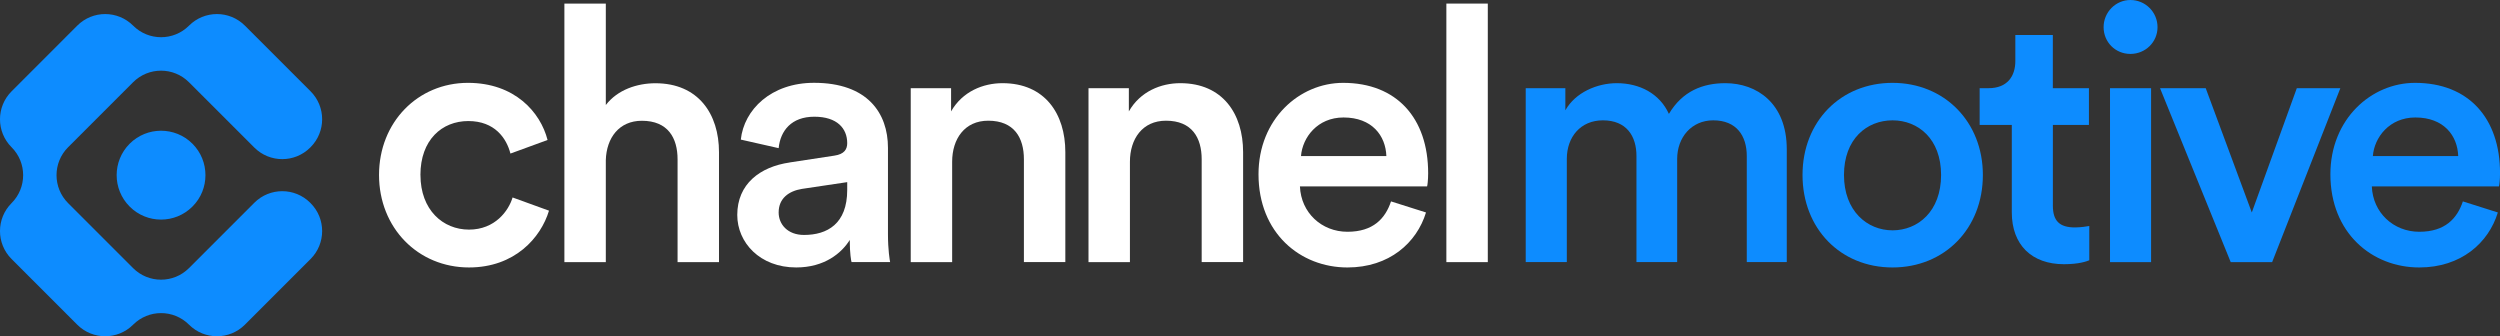
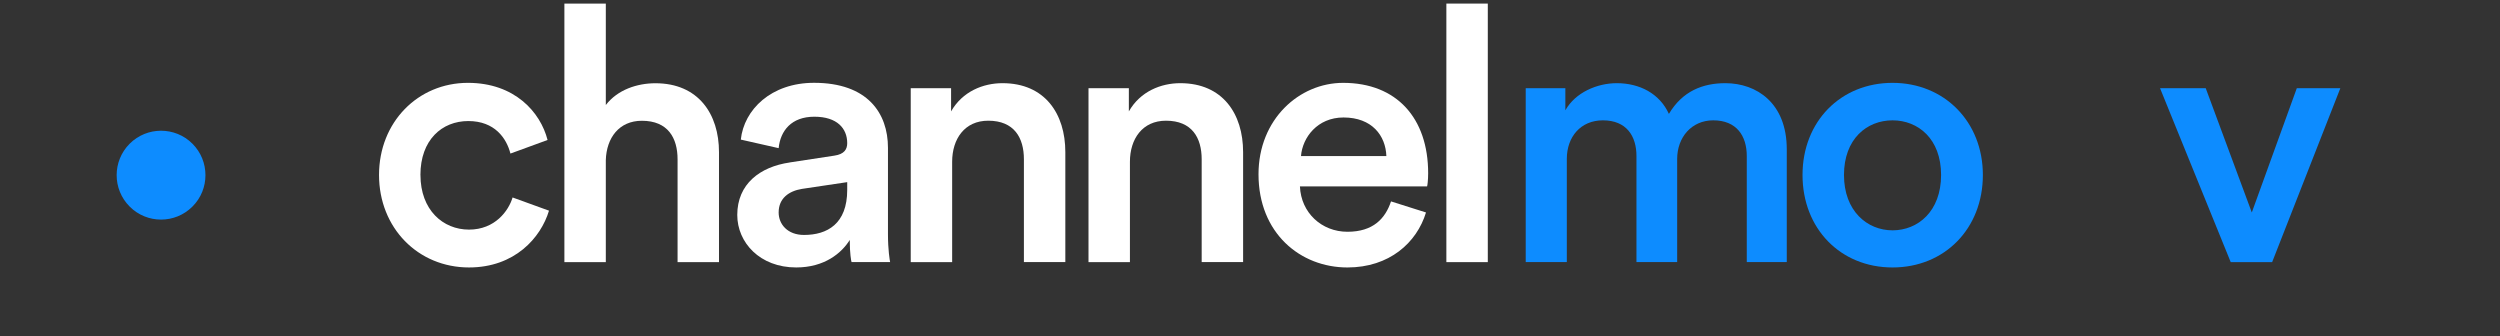
<svg xmlns="http://www.w3.org/2000/svg" id="Laag_2" data-name="Laag 2" viewBox="0 0 698.23 93.91">
  <rect x="0" y="0" width="698.23" height="93.91" fill="#333333" stroke="none" />
  <defs>
    <style>
      .cls-1 {
        fill: #fff;
      }

      .cls-2 {
        fill: #0d8cff;
      }

      .cls-3 {
        isolation: isolate;
      }
    </style>
  </defs>
  <g id="Laag_1-2" data-name="Laag 1">
    <g class="cls-3">
      <g>
        <path class="cls-1" d="m117.43,48.87c0,9.77,6.28,15.26,13.56,15.26s11.07-5.28,12.17-8.98l10.17,3.69c-2.29,7.58-9.57,15.86-22.34,15.86-14.26,0-25.13-11.07-25.13-25.83s10.87-25.73,24.83-25.73c13.06,0,20.25,8.18,22.24,15.96l-10.37,3.79c-1.1-4.29-4.39-9.08-11.77-9.08s-13.37,5.29-13.37,15.06" />
        <path class="cls-1" d="m169.2,73.21h-11.57V1h11.57v28.33c3.29-4.29,8.78-6.08,13.86-6.08,11.97,0,17.75,8.58,17.75,19.25v30.72h-11.57v-28.72c0-5.98-2.69-10.77-9.97-10.77-6.38,0-9.88,4.79-10.07,10.97v28.52Z" />
        <path class="cls-1" d="m236.62,53.06v-2.19l-12.67,1.89c-3.59.6-6.48,2.59-6.48,6.58,0,3.29,2.49,6.28,7.08,6.28,6.48,0,12.07-3.09,12.07-12.57m-16.06-7.68l12.47-1.9c2.79-.4,3.59-1.79,3.59-3.49,0-4.09-2.79-7.38-9.18-7.38s-9.48,3.89-9.97,8.78l-10.57-2.39c.9-8.38,8.48-15.86,20.45-15.86,14.96,0,20.65,8.48,20.65,18.15v24.14c0,4.39.5,7.28.6,7.78h-10.77c-.1-.3-.5-2.29-.5-6.18-2.29,3.69-7.08,7.68-14.96,7.68-10.17,0-16.46-6.98-16.46-14.66,0-8.68,6.38-13.46,14.66-14.66" />
        <path class="cls-1" d="m265.93,73.21h-11.57V24.63h11.27v6.48c3.19-5.59,8.98-7.88,14.36-7.88,11.87,0,17.55,8.58,17.55,19.25v30.72h-11.57v-28.72c0-5.98-2.69-10.77-9.97-10.77-6.58,0-10.07,5.09-10.07,11.47v28.03Z" />
        <path class="cls-1" d="m315.58,73.21h-11.57V24.63h11.27v6.48c3.19-5.59,8.98-7.88,14.36-7.88,11.87,0,17.55,8.58,17.55,19.25v30.72h-11.57v-28.72c0-5.98-2.69-10.77-9.97-10.77-6.58,0-10.07,5.09-10.07,11.47v28.03Z" />
        <path class="cls-1" d="m387.2,43.58c-.2-5.68-3.99-10.77-11.97-10.77-7.28,0-11.47,5.59-11.87,10.77h23.84Zm11.07,15.76c-2.59,8.48-10.27,15.36-21.94,15.36-13.17,0-24.84-9.58-24.84-26.03,0-15.36,11.37-25.53,23.64-25.53,14.96,0,23.74,9.87,23.74,25.23,0,1.89-.2,3.49-.3,3.69h-35.51c.3,7.38,6.08,12.67,13.27,12.67s10.57-3.69,12.17-8.48l9.77,3.09Z" />
        <rect class="cls-1" x="403.96" y="1" width="11.57" height="72.21" />
        <path class="cls-2" d="m426.12,73.21V24.63h11.07v6.18c2.79-4.99,8.88-7.58,14.36-7.58,6.38,0,11.97,2.89,14.56,8.58,3.79-6.38,9.48-8.58,15.76-8.58,8.78,0,17.16,5.59,17.16,18.45v31.52h-11.17v-29.62c0-5.68-2.89-9.97-9.37-9.97-6.08,0-10.07,4.79-10.07,10.77v28.82h-11.37v-29.62c0-5.59-2.79-9.97-9.38-9.97-6.18,0-10.07,4.59-10.07,10.77v28.82h-11.47Z" />
        <path class="cls-2" d="m542.13,48.87c0-10.07-6.38-15.26-13.56-15.26s-13.56,5.19-13.56,15.26,6.48,15.46,13.56,15.46,13.56-5.29,13.56-15.46m11.67,0c0,14.96-10.67,25.83-25.23,25.83s-25.14-10.87-25.14-25.83,10.67-25.73,25.14-25.73,25.23,10.87,25.23,25.73" />
-         <path class="cls-2" d="m573.35,24.63h10.07v10.27h-10.07v22.54c0,4.29,1.89,6.08,6.18,6.08,1.6,0,3.49-.3,3.99-.4v9.57c-.7.3-2.89,1.1-7.08,1.1-8.98,0-14.56-5.39-14.56-14.46v-24.43h-8.98v-10.27h2.49c5.19,0,7.48-3.29,7.48-7.58v-7.28h10.47v14.86Z" />
-         <path class="cls-2" d="m589.31,24.64h11.47v48.57h-11.47V24.64Zm5.69-24.64c4.19,0,7.58,3.39,7.58,7.58s-3.39,7.48-7.58,7.48-7.48-3.29-7.48-7.48,3.39-7.58,7.48-7.58" />
        <polygon class="cls-2" points="634.59 73.21 623.02 73.21 603.28 24.63 616.04 24.63 628.91 59.34 641.48 24.63 653.64 24.63 634.59 73.21" />
-         <path class="cls-2" d="m686.56,43.58c-.2-5.68-3.99-10.77-11.97-10.77-7.28,0-11.47,5.59-11.87,10.77h23.84Zm11.07,15.76c-2.59,8.48-10.27,15.36-21.94,15.36-13.17,0-24.83-9.58-24.83-26.03,0-15.36,11.37-25.53,23.64-25.53,14.96,0,23.74,9.87,23.74,25.23,0,1.89-.2,3.49-.3,3.69h-35.51c.3,7.38,6.08,12.67,13.26,12.67s10.57-3.69,12.17-8.48l9.77,3.09Z" />
-         <path class="cls-2" d="m3.23,41.12c4.31,4.31,4.31,11.3,0,15.61-4.31,4.31-4.31,11.3,0,15.61l18.34,18.34c4.31,4.31,11.3,4.31,15.61,0,4.31-4.31,11.3-4.31,15.61,0,4.31,4.31,11.3,4.31,15.61,0l18.34-18.34c4.31-4.31,4.31-11.3,0-15.61l-.1-.1c-4.31-4.31-11.3-4.31-15.61,0l-18.25,18.25c-4.31,4.31-11.3,4.31-15.61,0l-18.15-18.15c-4.31-4.31-4.31-11.3,0-15.61l18.15-18.15c4.31-4.31,11.3-4.31,15.61,0l18.25,18.24c4.31,4.31,11.3,4.31,15.61,0l.1-.1c4.31-4.31,4.31-11.3,0-15.61l-18.34-18.34c-4.31-4.31-11.3-4.31-15.61,0-4.31,4.31-11.3,4.31-15.61,0-4.31-4.31-11.3-4.31-15.61,0L3.23,25.51c-4.31,4.31-4.31,11.3,0,15.61" />
        <path class="cls-2" d="m57.38,48.92c0,3.18-1.2,6.35-3.63,8.77-2.43,2.43-5.59,3.64-8.77,3.64s-6.35-1.21-8.77-3.64c-4.84-4.84-4.84-12.7,0-17.55,2.43-2.43,5.61-3.63,8.77-3.63s6.35,1.2,8.77,3.63c2.43,2.43,3.63,5.61,3.63,8.77" />
      </g>
    </g>
  </g>
</svg>